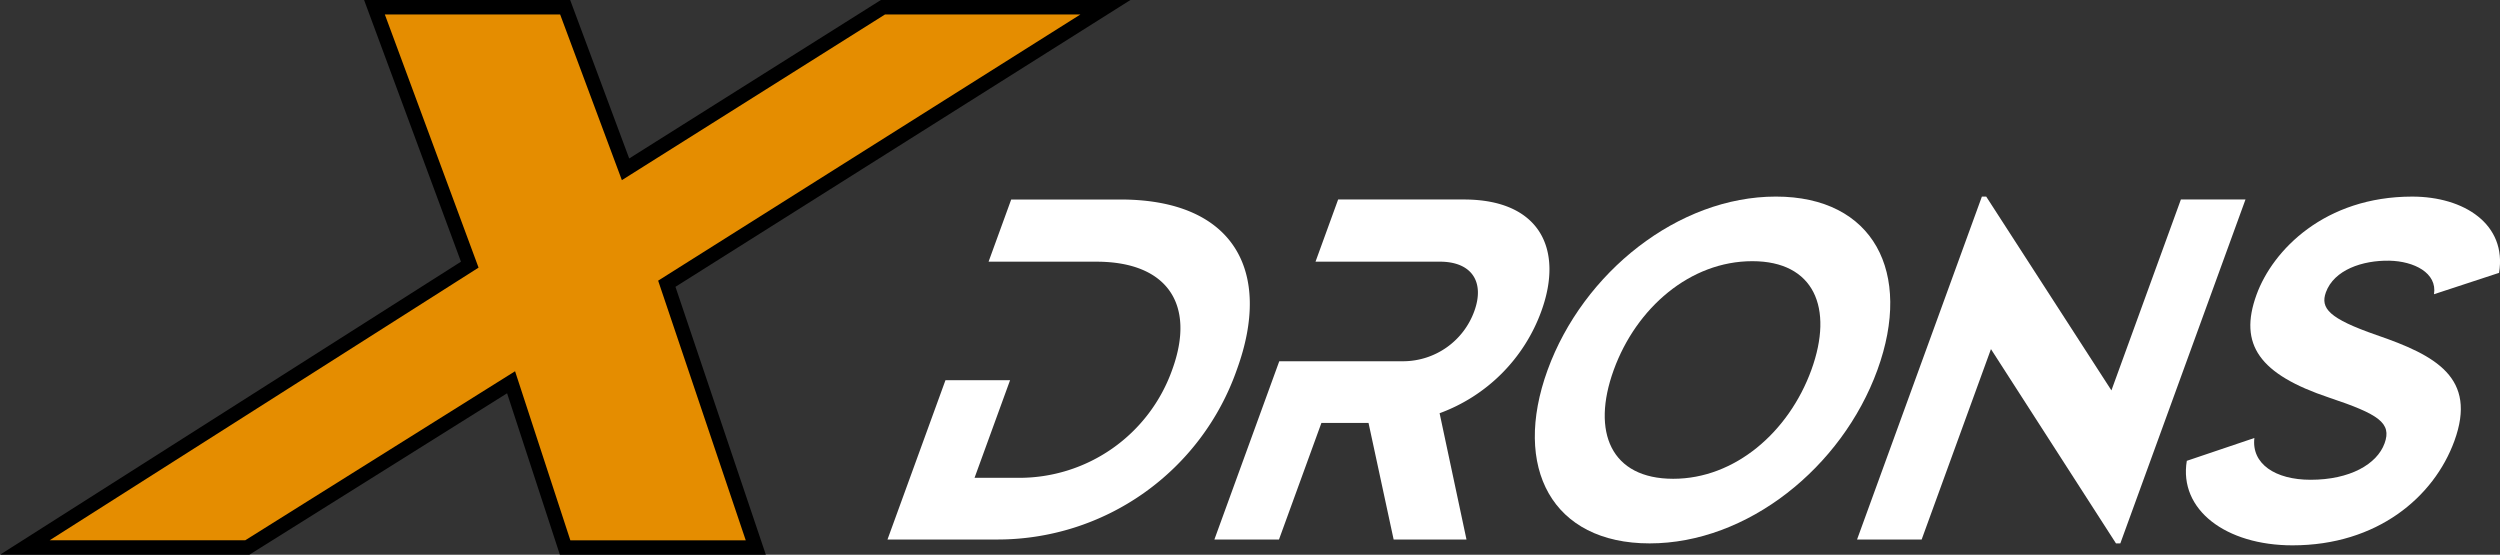
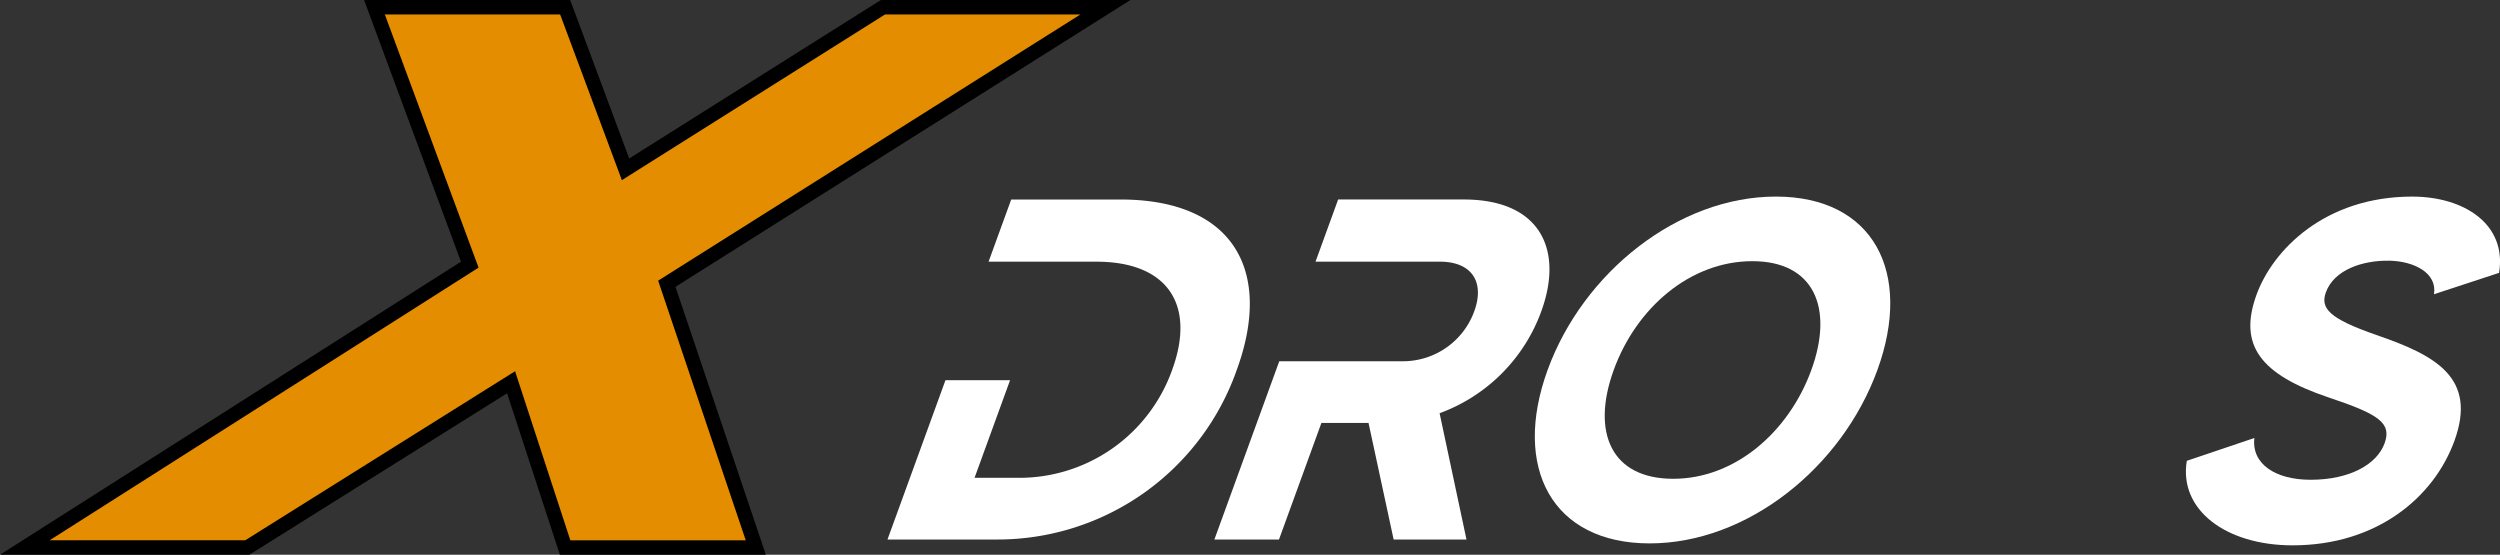
<svg xmlns="http://www.w3.org/2000/svg" width="173.135" height="38.417" viewBox="0 0 173.135 38.417">
  <rect x="0" y="0" width="173.135" height="38.417" fill="#333333" stroke="none" />
  <g id="Grupo_2" data-name="Grupo 2" transform="translate(-5399.781 3573.75)">
    <path id="Trazado_1" data-name="Trazado 1" d="M5416.907-3535.833H5401.5l30.814-19.589-6.6-17.828h13.206l4.182,11.225,17.828-11.225h15.407L5445.96-3554.1l6.163,18.268h-13.206l-3.742-11.445Z" fill="#e58d00" stroke="#000" stroke-miterlimit="10" stroke-width="1" />
    <g id="Grupo_1" data-name="Grupo 1" transform="translate(5461.243 -3560.136)">
      <path id="Trazado_2" data-name="Trazado 2" d="M5624.886-3517.081a17.558,17.558,0,0,1-16.631,11.774h-7.568l4.016-11.034h4.474l-2.461,6.762h2.994a11.237,11.237,0,0,0,10.7-7.5c1.629-4.474-.309-7.468-5.254-7.468h-7.468l1.567-4.306h7.568C5624.63-3528.854,5627.384-3523.942,5624.886-3517.081Z" transform="translate(-5600.687 3529.056)" fill="#fff" />
      <path id="Trazado_3" data-name="Trazado 3" d="M5686.841-3513.38h-3.263l-2.938,8.073h-4.474l4.493-12.345h8.611a5.253,5.253,0,0,0,4.895-3.465c.735-2.018-.164-3.431-2.384-3.431h-8.611l1.567-4.306h8.713c5.248,0,6.925,3.431,5.358,7.737a11.809,11.809,0,0,1-7.045,7.064l1.862,8.746h-5.045Z" transform="translate(-5653.527 3529.056)" fill="#fff" />
      <path id="Trazado_4" data-name="Trazado 4" d="M5773.88-3517.518c-2.461,6.761-9.013,12.009-15.774,12.009s-9.527-5.248-7.066-12.009,9.047-12.009,15.808-12.009S5776.341-3524.279,5773.88-3517.518Zm-4.575,0c1.567-4.306.186-7.535-4.086-7.535-4.306,0-8.038,3.229-9.6,7.535s-.186,7.535,4.12,7.535C5764.006-3509.982,5767.738-3513.212,5769.305-3517.518Z" transform="translate(-5705.324 3529.527)" fill="#fff" />
-       <path id="Trazado_5" data-name="Trazado 5" d="M5846.976-3529.325h4.474l-8.668,23.817h-.3l-8.659-13.456-4.8,13.187h-4.474l8.645-23.749h.3l8.671,13.422Z" transform="translate(-5757.403 3529.527)" fill="#fff" />
      <path id="Trazado_6" data-name="Trazado 6" d="M5919.081-3512.606c-1.42,3.9-5.357,7.232-11.21,7.232-4.608,0-7.886-2.456-7.322-5.853l4.68-1.581c-.211,1.783,1.436,2.893,3.892,2.893,2.725,0,4.6-1.077,5.124-2.523.514-1.413-.409-2.018-3.828-3.162-4.828-1.615-6.3-3.667-5.04-7.131,1.126-3.095,4.727-6.795,10.782-6.795,3.6,0,6.568,1.917,6.016,5.281l-4.507,1.48c.236-1.48-1.388-2.288-3.091-2.322-1.871-.033-3.832.64-4.395,2.187-.4,1.11.213,1.816,3.5,2.96C5917.8-3518.527,5920.672-3516.979,5919.081-3512.606Z" transform="translate(-5810.566 3529.527)" fill="#fff" />
    </g>
  </g>
</svg>